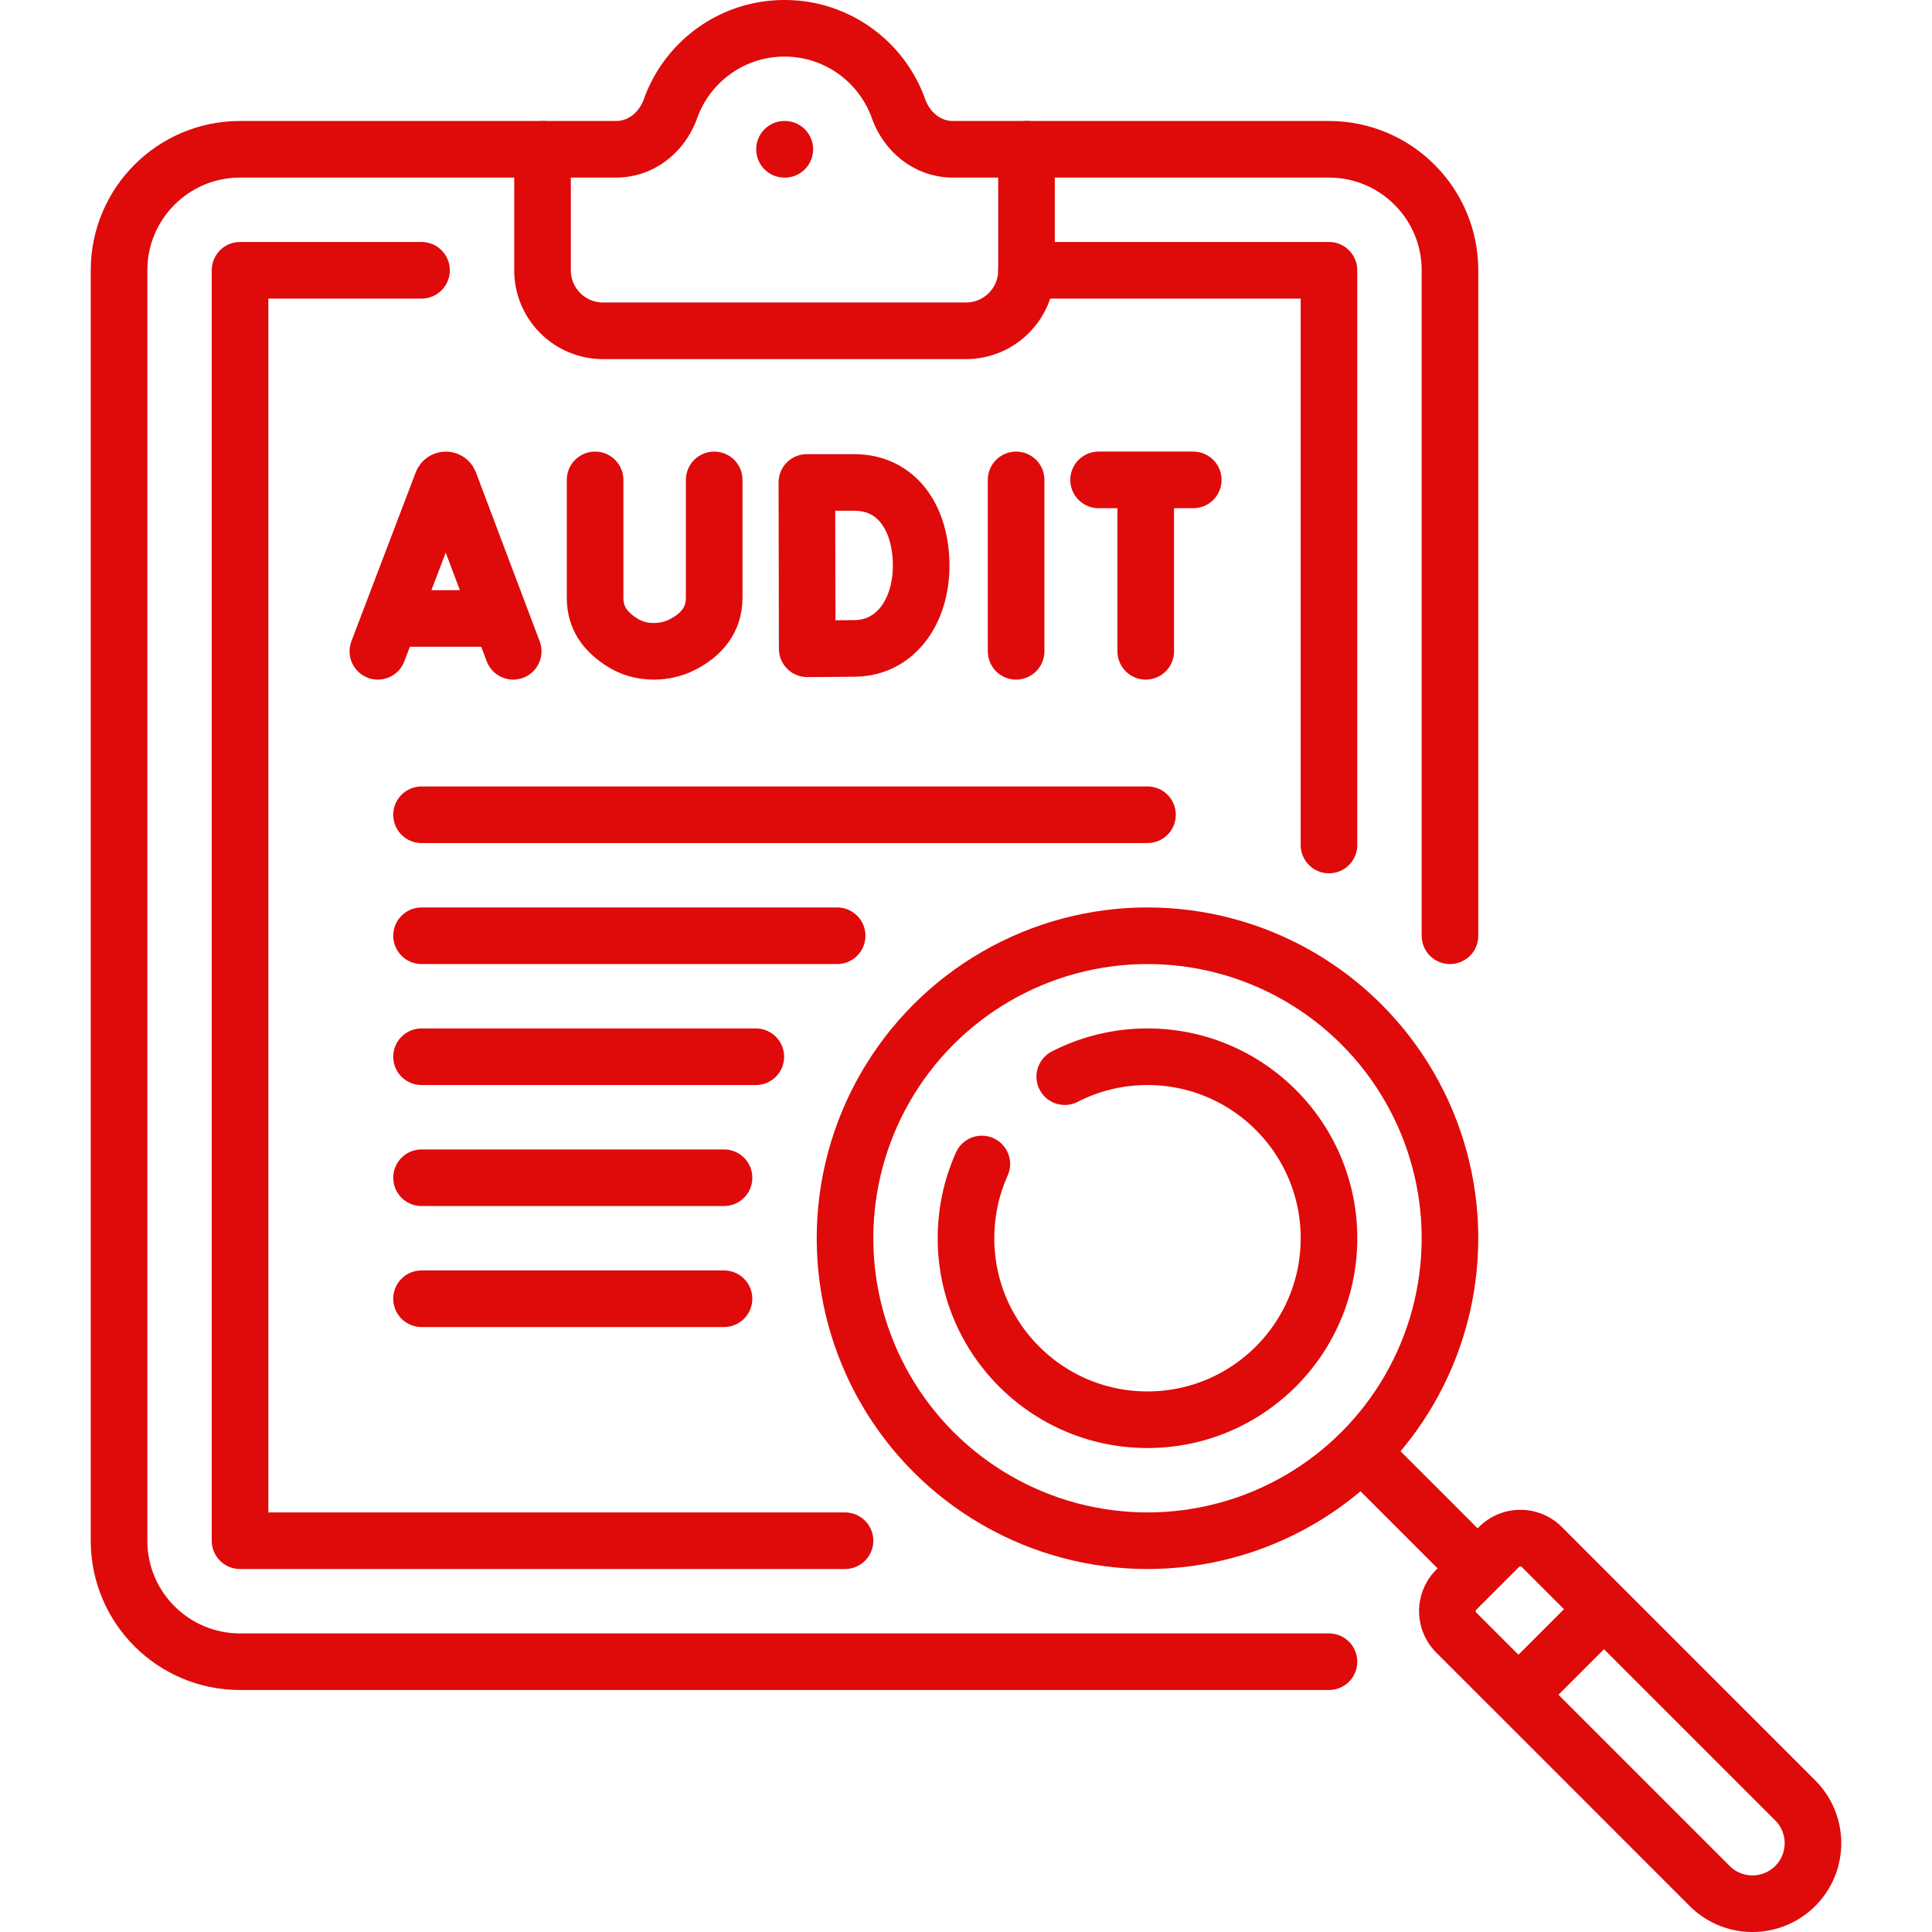
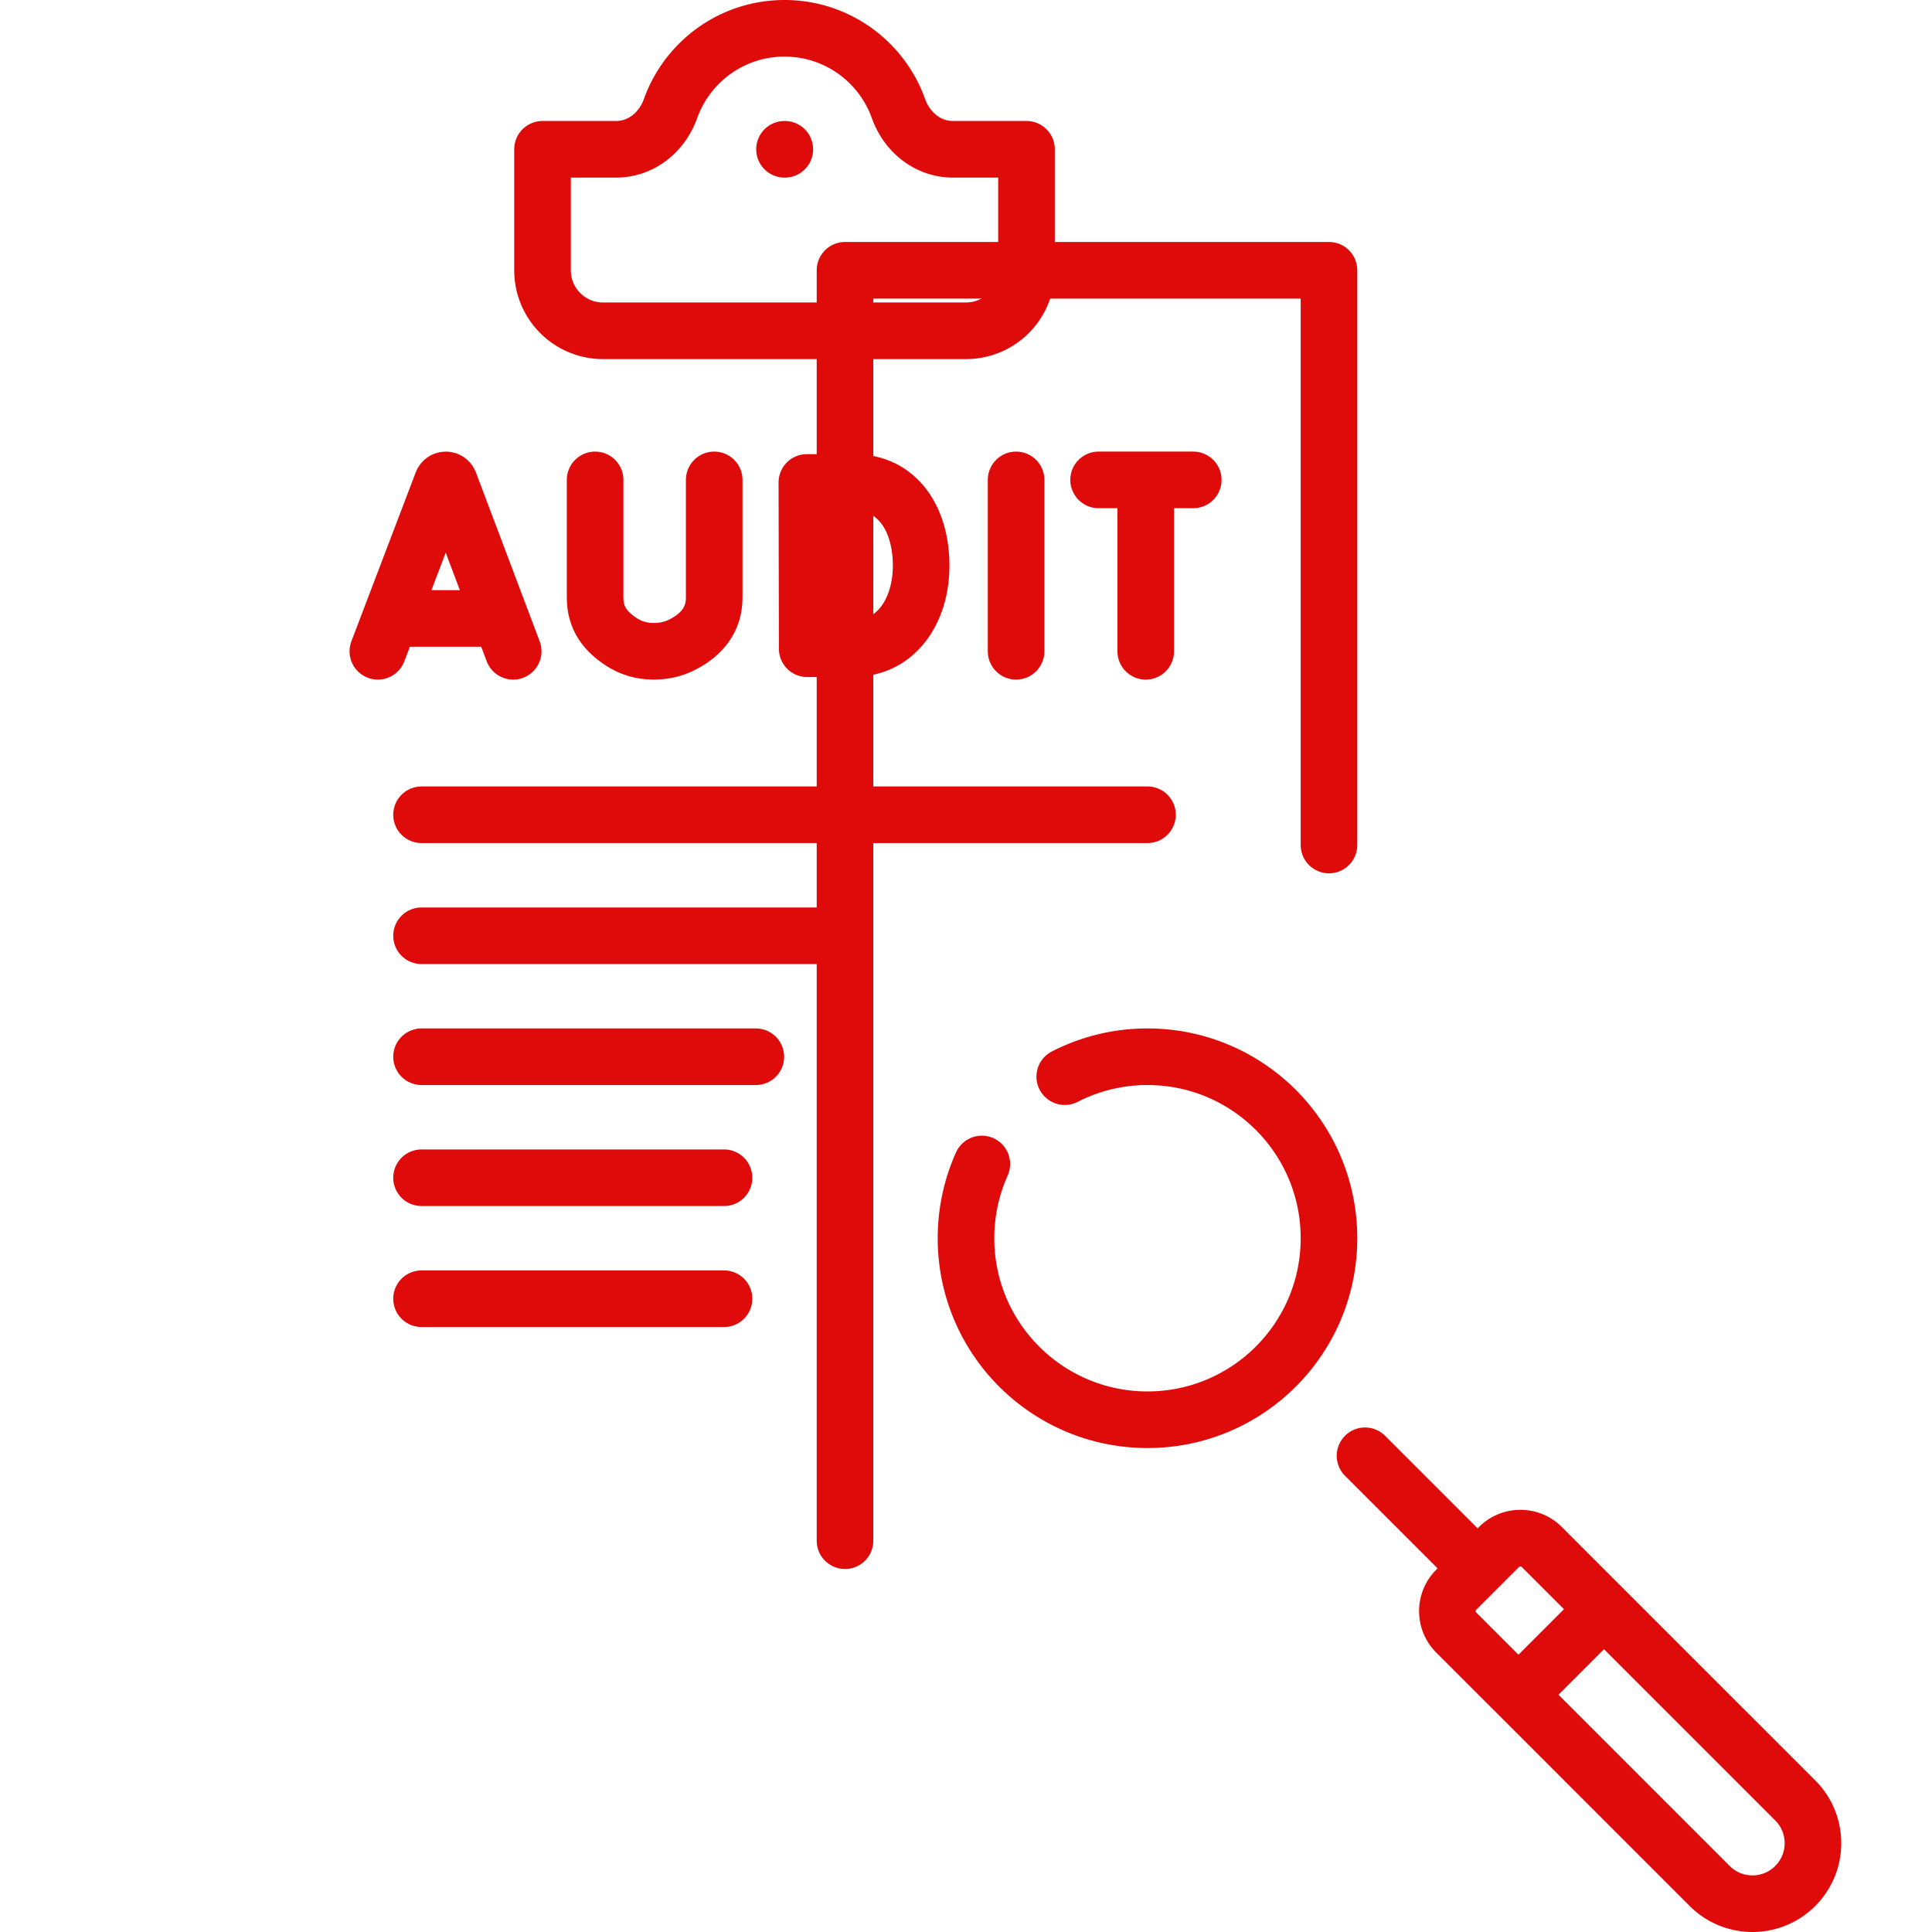
<svg xmlns="http://www.w3.org/2000/svg" version="1.1" width="67" height="67" x="0" y="0" viewBox="0 0 512 512" style="enable-background:new 0 0 512 512" xml:space="preserve" class="">
  <g>
-     <circle cx="304.097" cy="328.145" r="80.161" style="stroke-width:15;stroke-linecap:round;stroke-linejoin:round;stroke-miterlimit:10;" fill="none" stroke="#df0a0a" stroke-width="15" stroke-linecap="round" stroke-linejoin="round" stroke-miterlimit="10" data-original="#000000" opacity="1" class="" />
    <path d="M475.756 499.804c-6.261 6.261-16.412 6.261-22.673 0l-67.165-67.165a8.018 8.018 0 0 1 0-11.337l11.337-11.337a8.018 8.018 0 0 1 11.337 0l67.165 67.165c6.26 6.262 6.26 16.413-.001 22.674zM361.747 385.796l28.99 28.989M405.722 445.803l16.032-16.033M282.172 285.325a47.893 47.893 0 0 1 21.925-5.276c26.563 0 48.097 21.534 48.097 48.097 0 26.563-21.534 48.097-48.097 48.097S256 354.708 256 328.145c0-7.01 1.5-13.669 4.195-19.675M252.555 39.565c-6.679 0-12.203-4.513-14.452-10.802-4.434-12.395-16.281-21.263-30.2-21.263s-25.766 8.868-30.2 21.263c-2.25 6.289-7.773 10.802-14.452 10.802h-19.477V71.63c0 8.854 7.178 16.032 16.032 16.032H256c8.854 0 16.032-7.178 16.032-16.032V39.565h-19.477zM207.903 39.565h.08" style="stroke-width:15;stroke-linecap:round;stroke-linejoin:round;stroke-miterlimit:10;" fill="none" stroke="#df0a0a" stroke-width="15" stroke-linecap="round" stroke-linejoin="round" stroke-miterlimit="10" data-original="#000000" opacity="1" class="" />
-     <path d="M352.194 440.371H63.613c-17.709 0-32.065-14.356-32.065-32.065V71.629c0-17.709 14.356-32.065 32.065-32.065h80.161M272.032 39.565h80.161c17.709 0 32.065 14.356 32.065 32.065v176.355" style="stroke-width:15;stroke-linecap:round;stroke-linejoin:round;stroke-miterlimit:10;" fill="none" stroke="#df0a0a" stroke-width="15" stroke-linecap="round" stroke-linejoin="round" stroke-miterlimit="10" data-original="#000000" opacity="1" class="" />
-     <path d="M223.935 408.306H63.613V71.629h48.097M272.032 71.629h80.162v152.307" style="stroke-width:15;stroke-linecap:round;stroke-linejoin:round;stroke-miterlimit:10;" fill="none" stroke="#df0a0a" stroke-width="15" stroke-linecap="round" stroke-linejoin="round" stroke-miterlimit="10" data-original="#000000" opacity="1" class="" />
+     <path d="M223.935 408.306V71.629h48.097M272.032 71.629h80.162v152.307" style="stroke-width:15;stroke-linecap:round;stroke-linejoin:round;stroke-miterlimit:10;" fill="none" stroke="#df0a0a" stroke-width="15" stroke-linecap="round" stroke-linejoin="round" stroke-miterlimit="10" data-original="#000000" opacity="1" class="" />
    <path d="m100.137 172.602 17.057-44.786c.349-.852 1.555-.853 1.905-.002l16.902 44.788M105.457 163.896h25.311M269.276 127.176v45.426M244.115 149.889c0 12.146-6.741 21.757-17.436 21.944-3.56.062-12.761.097-12.761.097l-.089-44.082h12.485c11.73 0 17.801 9.895 17.801 22.041zM157.707 127.176v31.258c0 5.323 2.641 8.907 7.126 11.773 2.185 1.396 4.944 2.39 8.373 2.395 2.97.004 5.452-.683 7.504-1.717 5.228-2.633 8.561-6.63 8.561-12.484v-31.225M291.138 127.176h25.087M303.631 128.627v43.975M111.71 215.919h192.387M111.71 247.984h110.137M111.71 280.048h88.592M111.71 312.113h80.161M111.71 344.177h80.161" style="stroke-width:15;stroke-linecap:round;stroke-linejoin:round;stroke-miterlimit:10;" fill="none" stroke="#df0a0a" stroke-width="15" stroke-linecap="round" stroke-linejoin="round" stroke-miterlimit="10" data-original="#000000" opacity="1" class="" />
  </g>
</svg>